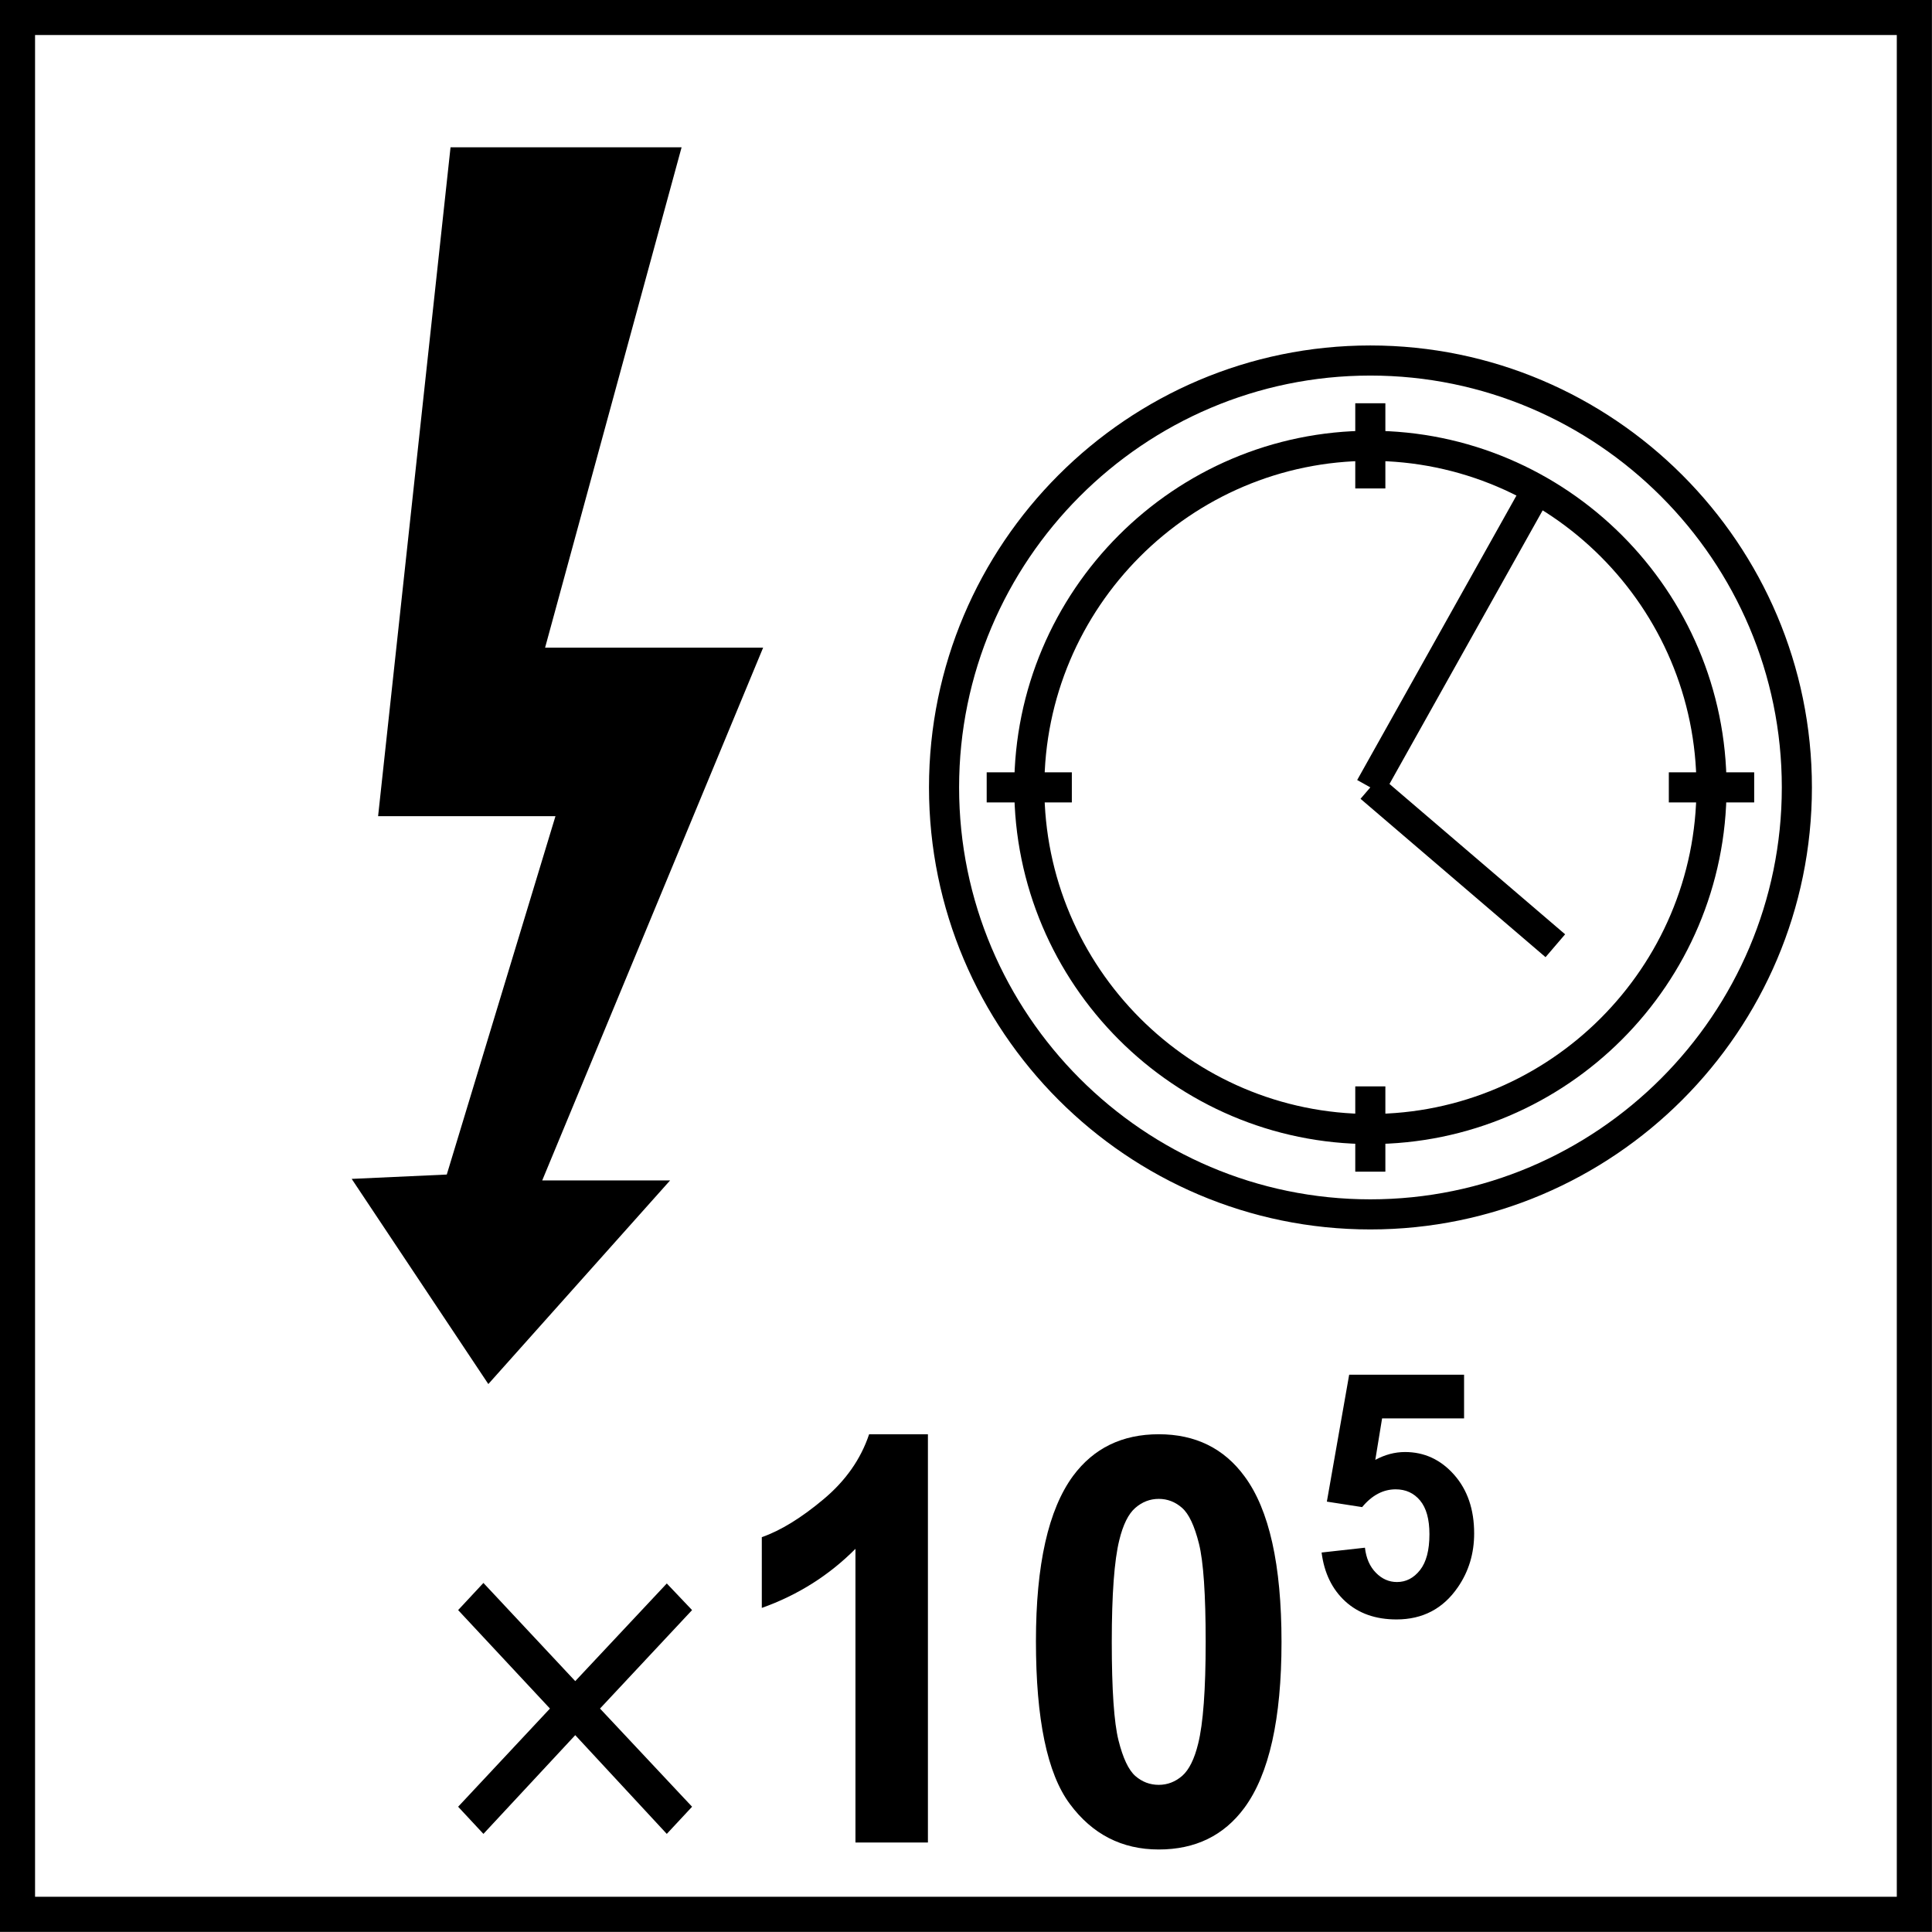
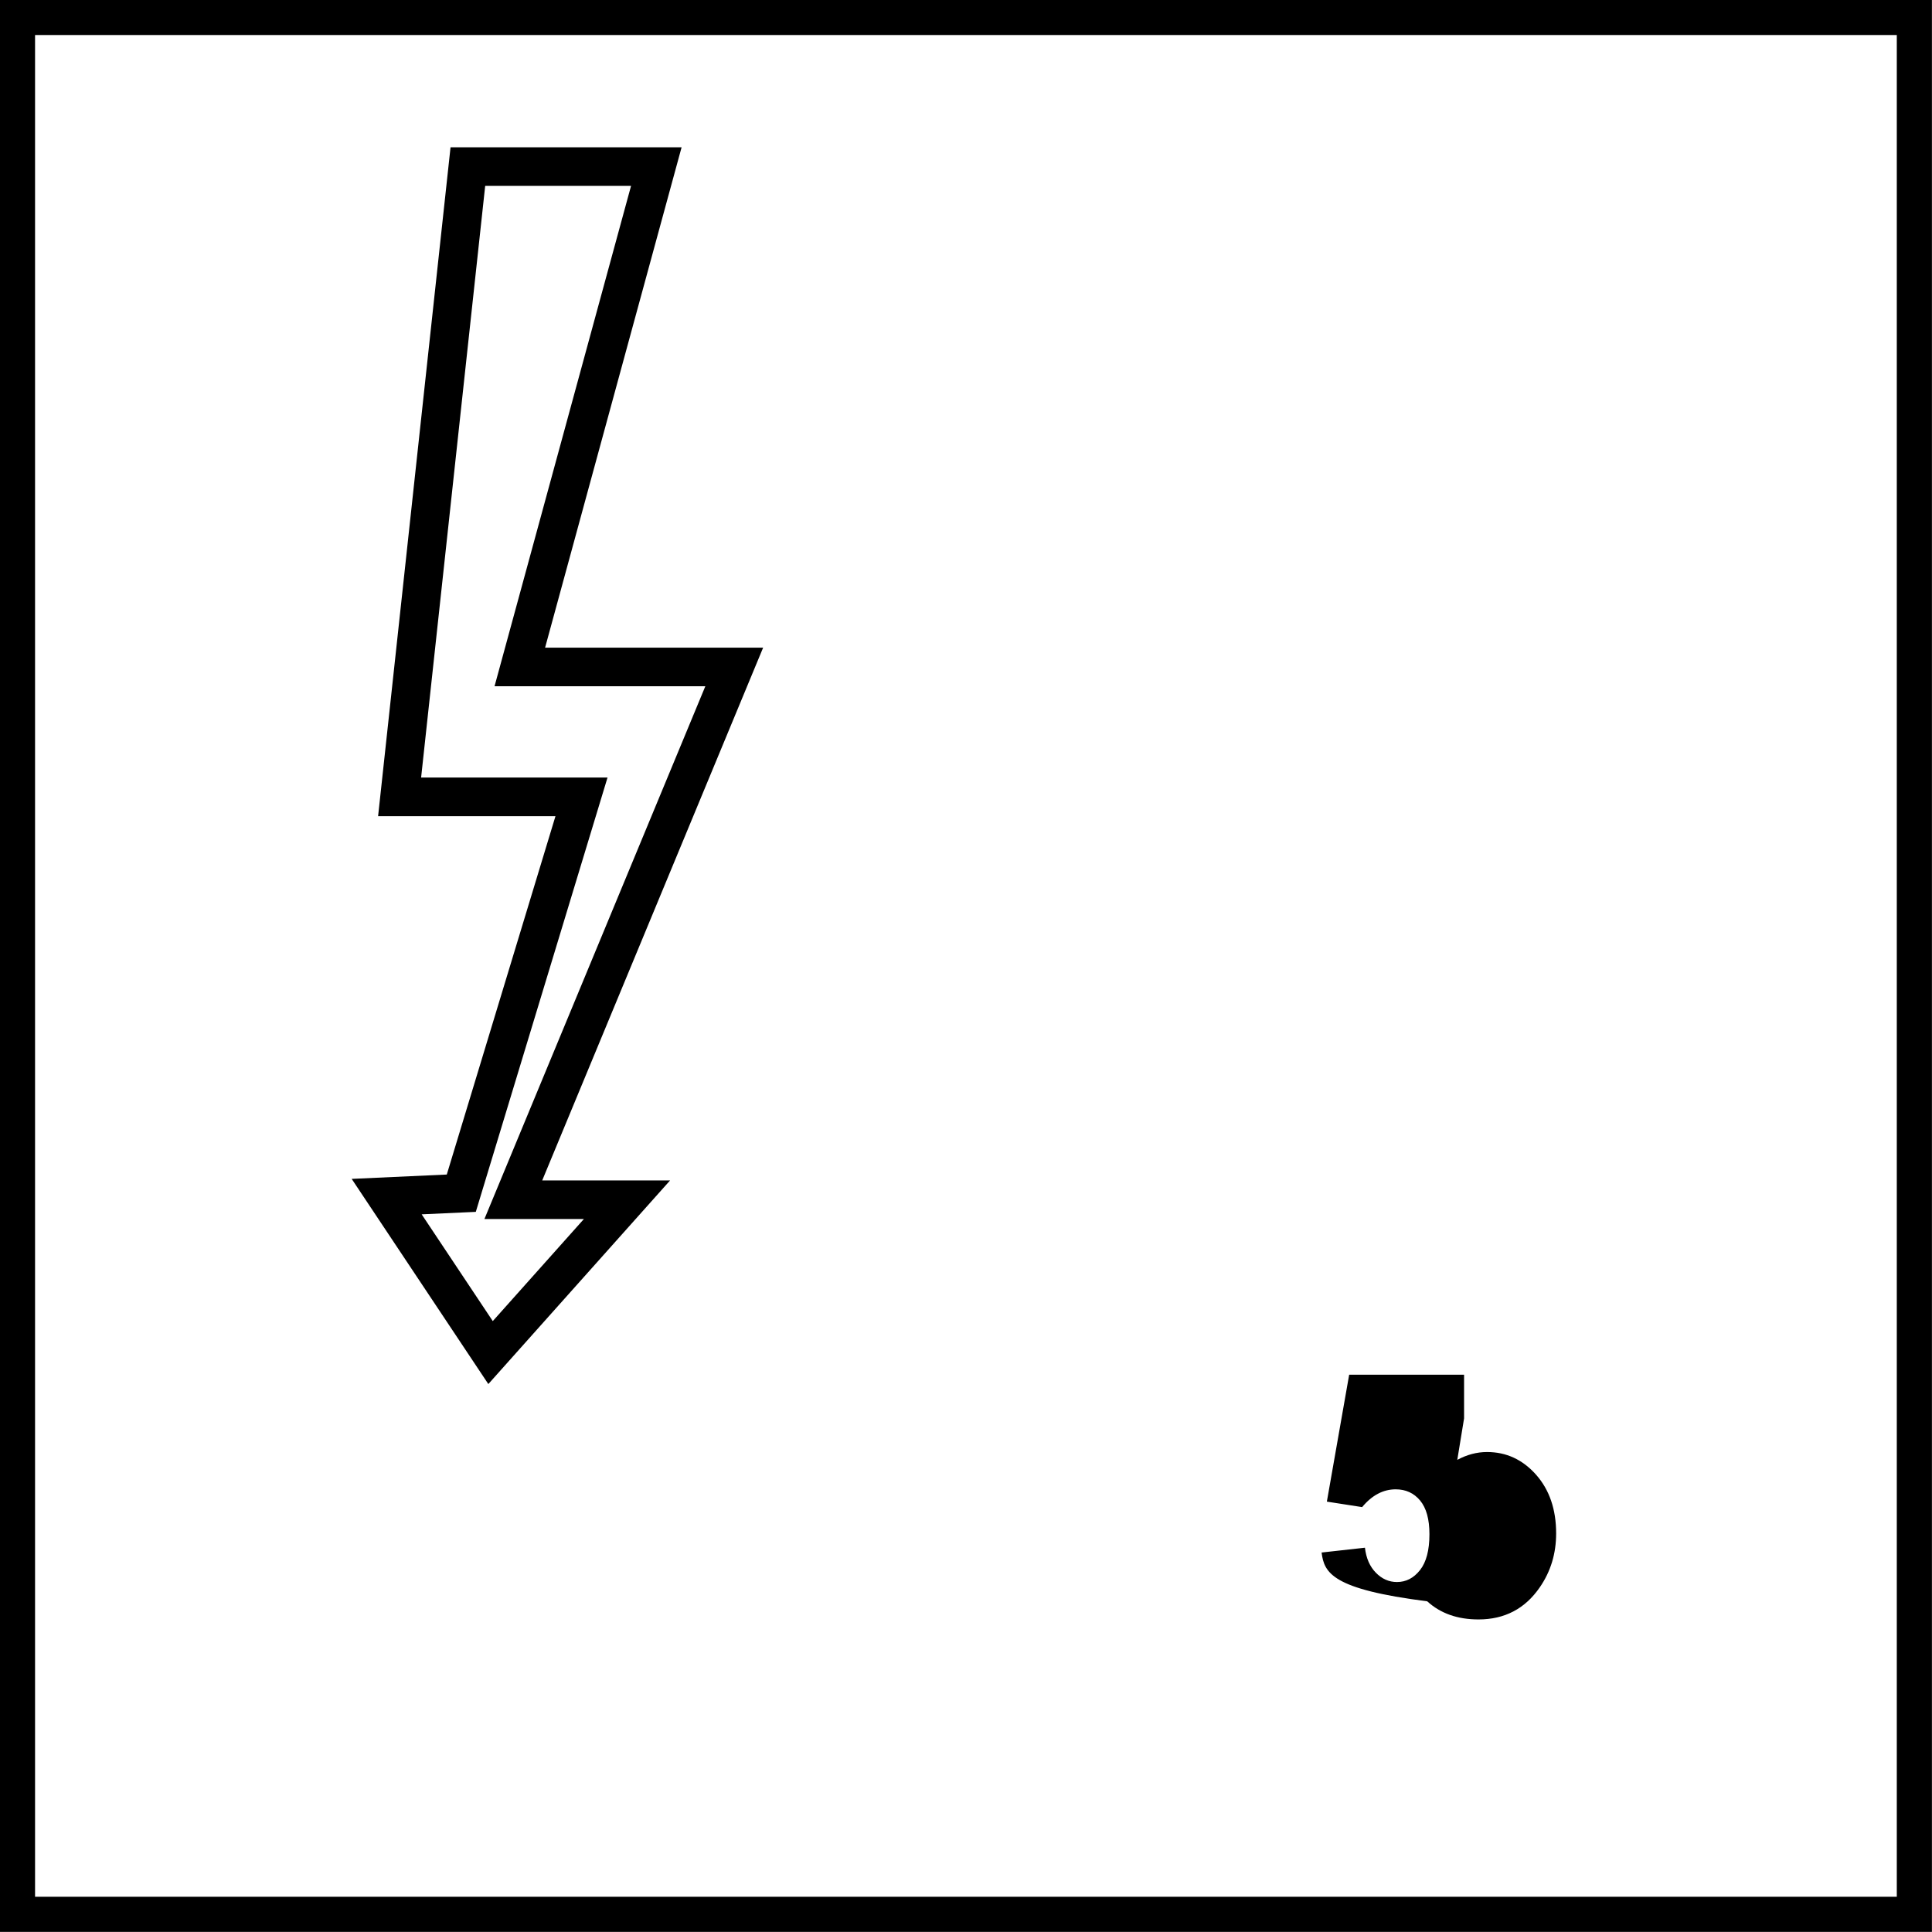
<svg xmlns="http://www.w3.org/2000/svg" xmlns:xlink="http://www.w3.org/1999/xlink" version="1.1" id="Layer_1" x="0px" y="0px" width="55px" height="55px" viewBox="0 0 55 55" enable-background="new 0 0 55 55" xml:space="preserve">
-   <polygon fill-rule="evenodd" clip-rule="evenodd" points="11.376,22.685 13.319,4.743 18.684,4.743 14.798,18.987 20.902,18.987   14.613,34.154 17.849,34.154 13.965,38.505 11.008,34.065 13.132,33.968 16.554,22.685 " />
  <polygon fill="none" stroke="#000000" stroke-width="1.099" stroke-miterlimit="22.926" points="11.376,22.685 13.319,4.743   18.684,4.743 14.798,18.987 20.902,18.987 14.613,34.154 17.849,34.154 13.965,38.505 11.008,34.065 13.132,33.968 16.554,22.685   " />
  <g>
    <defs>
-       <rect id="SVGID_1_" x="-0.004" y="-0.004" width="55.008" height="55.008" />
-     </defs>
+       </defs>
    <clipPath id="SVGID_2_">
      <use xlink:href="#SVGID_1_" overflow="visible" />
    </clipPath>
-     <path clip-path="url(#SVGID_2_)" fill="none" stroke="#000000" stroke-width="0.857" stroke-miterlimit="22.926" d="M39.01,34.571   c6.688,0,12.143-5.454,12.143-12.156c0-6.696-5.454-12.152-12.143-12.152c-6.688,0-12.135,5.456-12.135,12.152   C26.875,29.117,32.322,34.571,39.01,34.571z" />
    <path clip-path="url(#SVGID_2_)" fill="none" stroke="#000000" stroke-width="0.857" stroke-miterlimit="22.926" d="M39.01,32.141   c5.35,0,9.713-4.366,9.713-9.726c0-5.36-4.363-9.724-9.713-9.724s-9.708,4.364-9.708,9.724   C29.302,27.775,33.66,32.141,39.01,32.141z" />
    <line clip-path="url(#SVGID_2_)" fill="none" stroke="#000000" stroke-width="0.857" stroke-miterlimit="22.926" x1="28.089" y1="22.415" x2="30.513" y2="22.415" />
-     <line clip-path="url(#SVGID_2_)" fill="none" stroke="#000000" stroke-width="0.857" stroke-miterlimit="22.926" x1="47.508" y1="22.415" x2="49.938" y2="22.415" />
    <line clip-path="url(#SVGID_2_)" fill="none" stroke="#000000" stroke-width="0.857" stroke-miterlimit="22.926" x1="39.01" y1="13.905" x2="39.01" y2="11.48" />
    <line clip-path="url(#SVGID_2_)" fill="none" stroke="#000000" stroke-width="0.857" stroke-miterlimit="22.926" x1="39.01" y1="33.355" x2="39.01" y2="30.927" />
    <line clip-path="url(#SVGID_2_)" fill="none" stroke="#000000" stroke-width="0.857" stroke-miterlimit="22.926" x1="39.01" y1="22.415" x2="43.76" y2="13.931" />
    <line clip-path="url(#SVGID_2_)" fill="none" stroke="#000000" stroke-width="0.857" stroke-miterlimit="22.926" x1="39.01" y1="22.415" x2="44.277" y2="26.923" />
    <g clip-path="url(#SVGID_2_)">
      <path d="M18.982,45.078l0.72,0.758l-2.621,2.803l2.621,2.795l-0.72,0.773l-2.606-2.811l-2.614,2.811l-0.72-0.773l2.614-2.795    l-2.614-2.803l0.72-0.773l2.614,2.795L18.982,45.078z" />
    </g>
    <g clip-path="url(#SVGID_2_)">
-       <path d="M26.416,52.453h-2.063v-8.361c-0.754,0.758-1.643,1.318-2.666,1.682V43.76c0.539-0.189,1.124-0.549,1.755-1.078    c0.631-0.527,1.064-1.145,1.3-1.852h1.674V52.453z" />
      <path d="M32.988,40.83c1.041,0,1.857,0.4,2.443,1.201c0.701,0.947,1.051,2.518,1.051,4.713c0,2.189-0.352,3.764-1.057,4.721    c-0.584,0.791-1.396,1.186-2.438,1.186c-1.049,0-1.893-0.434-2.533-1.299c-0.643-0.865-0.963-2.41-0.963-4.631    c0-2.18,0.354-3.748,1.057-4.705C31.133,41.227,31.945,40.83,32.988,40.83z M32.988,42.67c-0.25,0-0.473,0.086-0.67,0.258    c-0.195,0.17-0.348,0.477-0.455,0.92c-0.141,0.572-0.213,1.539-0.213,2.896s0.064,2.291,0.191,2.799s0.287,0.846,0.48,1.016    c0.193,0.168,0.416,0.252,0.666,0.252c0.248,0,0.471-0.086,0.668-0.256c0.195-0.172,0.348-0.479,0.455-0.92    c0.141-0.568,0.213-1.533,0.213-2.891s-0.064-2.291-0.191-2.799s-0.287-0.848-0.48-1.018C33.459,42.756,33.236,42.67,32.988,42.67    z" />
    </g>
  </g>
  <g>
-     <path d="M37.623,44.197l1.234-0.137c0.035,0.301,0.139,0.537,0.312,0.713c0.172,0.176,0.373,0.264,0.6,0.264   c0.258,0,0.477-0.113,0.656-0.34c0.178-0.225,0.268-0.566,0.268-1.02c0-0.428-0.088-0.746-0.266-0.961   c-0.178-0.213-0.41-0.318-0.695-0.318c-0.355,0-0.674,0.168-0.955,0.506l-1.004-0.156l0.635-3.613h3.271v1.244h-2.334l-0.193,1.18   c0.275-0.148,0.557-0.223,0.846-0.223c0.549,0,1.014,0.215,1.396,0.645c0.381,0.43,0.572,0.988,0.572,1.672   c0,0.572-0.154,1.082-0.463,1.531c-0.42,0.613-1.002,0.918-1.748,0.918c-0.598,0-1.082-0.172-1.459-0.516   C37.922,45.242,37.697,44.779,37.623,44.197z" />
+     <path d="M37.623,44.197l1.234-0.137c0.035,0.301,0.139,0.537,0.312,0.713c0.172,0.176,0.373,0.264,0.6,0.264   c0.258,0,0.477-0.113,0.656-0.34c0.178-0.225,0.268-0.566,0.268-1.02c0-0.428-0.088-0.746-0.266-0.961   c-0.178-0.213-0.41-0.318-0.695-0.318c-0.355,0-0.674,0.168-0.955,0.506l-1.004-0.156l0.635-3.613h3.271v1.244l-0.193,1.18   c0.275-0.148,0.557-0.223,0.846-0.223c0.549,0,1.014,0.215,1.396,0.645c0.381,0.43,0.572,0.988,0.572,1.672   c0,0.572-0.154,1.082-0.463,1.531c-0.42,0.613-1.002,0.918-1.748,0.918c-0.598,0-1.082-0.172-1.459-0.516   C37.922,45.242,37.697,44.779,37.623,44.197z" />
  </g>
  <g>
    <g>
      <path d="M53.998,0.997v53h-53v-53H53.998 M54.998-0.003h-55v55h55V-0.003L54.998-0.003z" />
    </g>
  </g>
</svg>